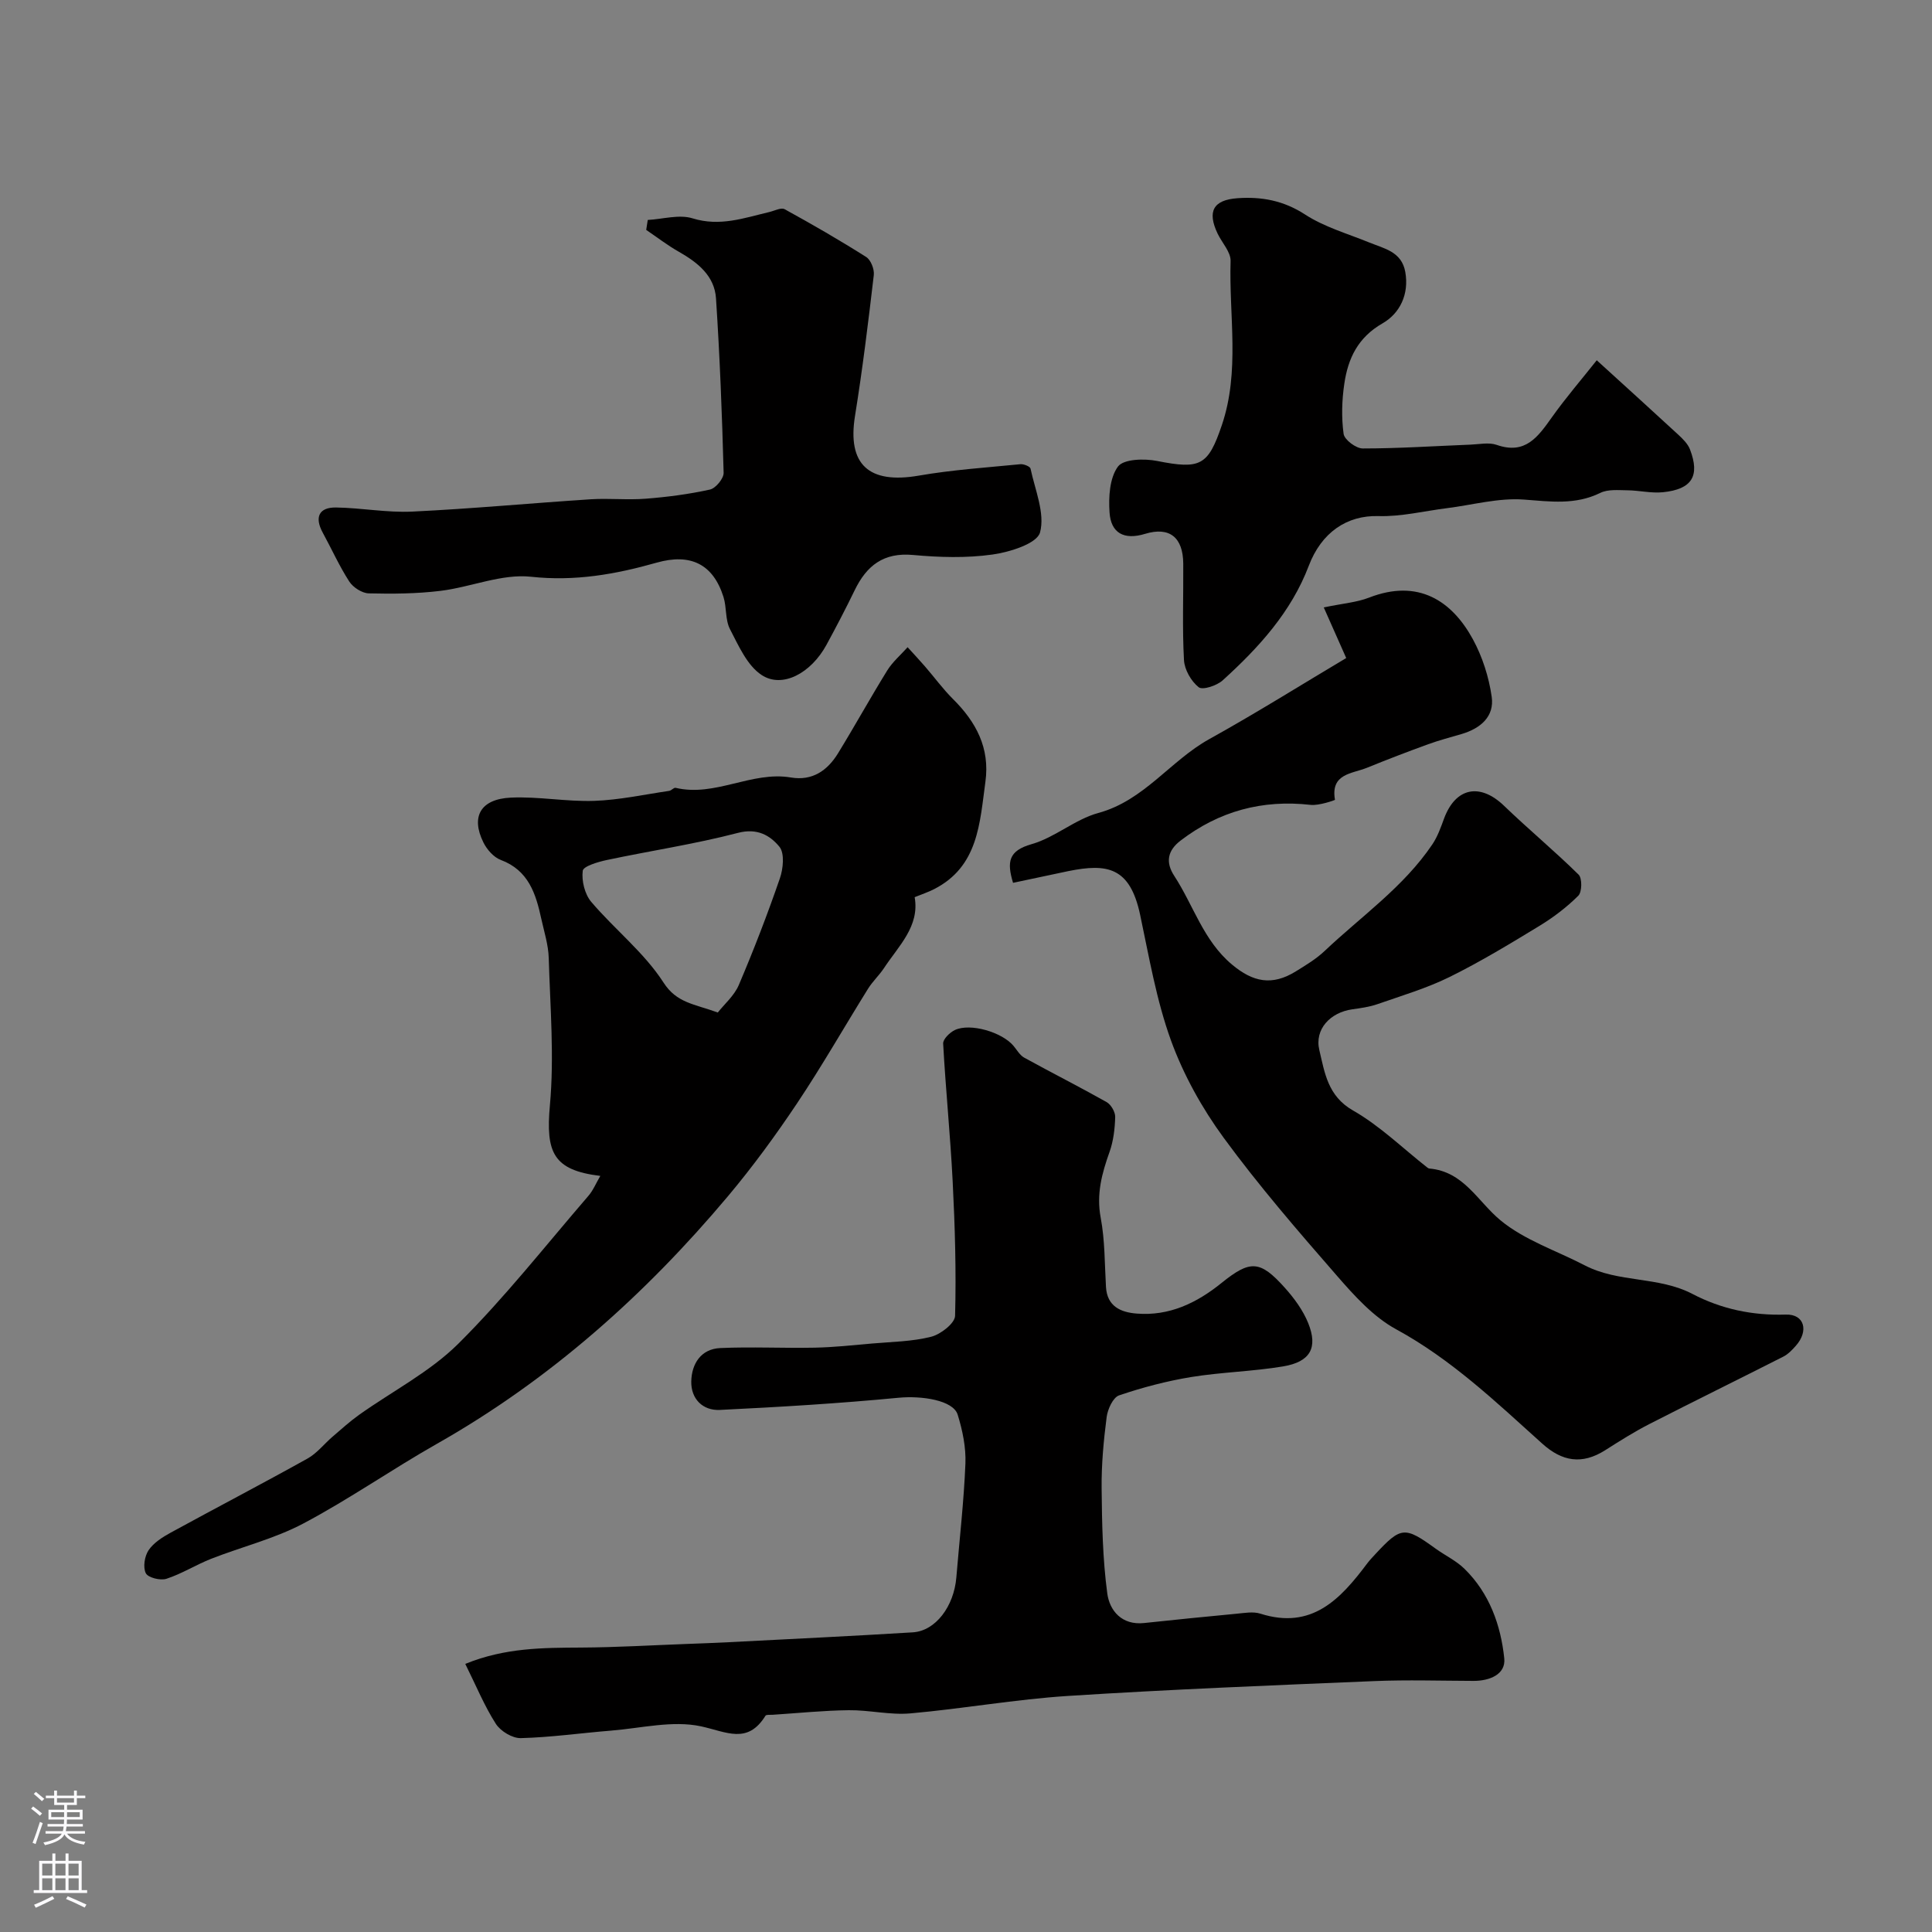
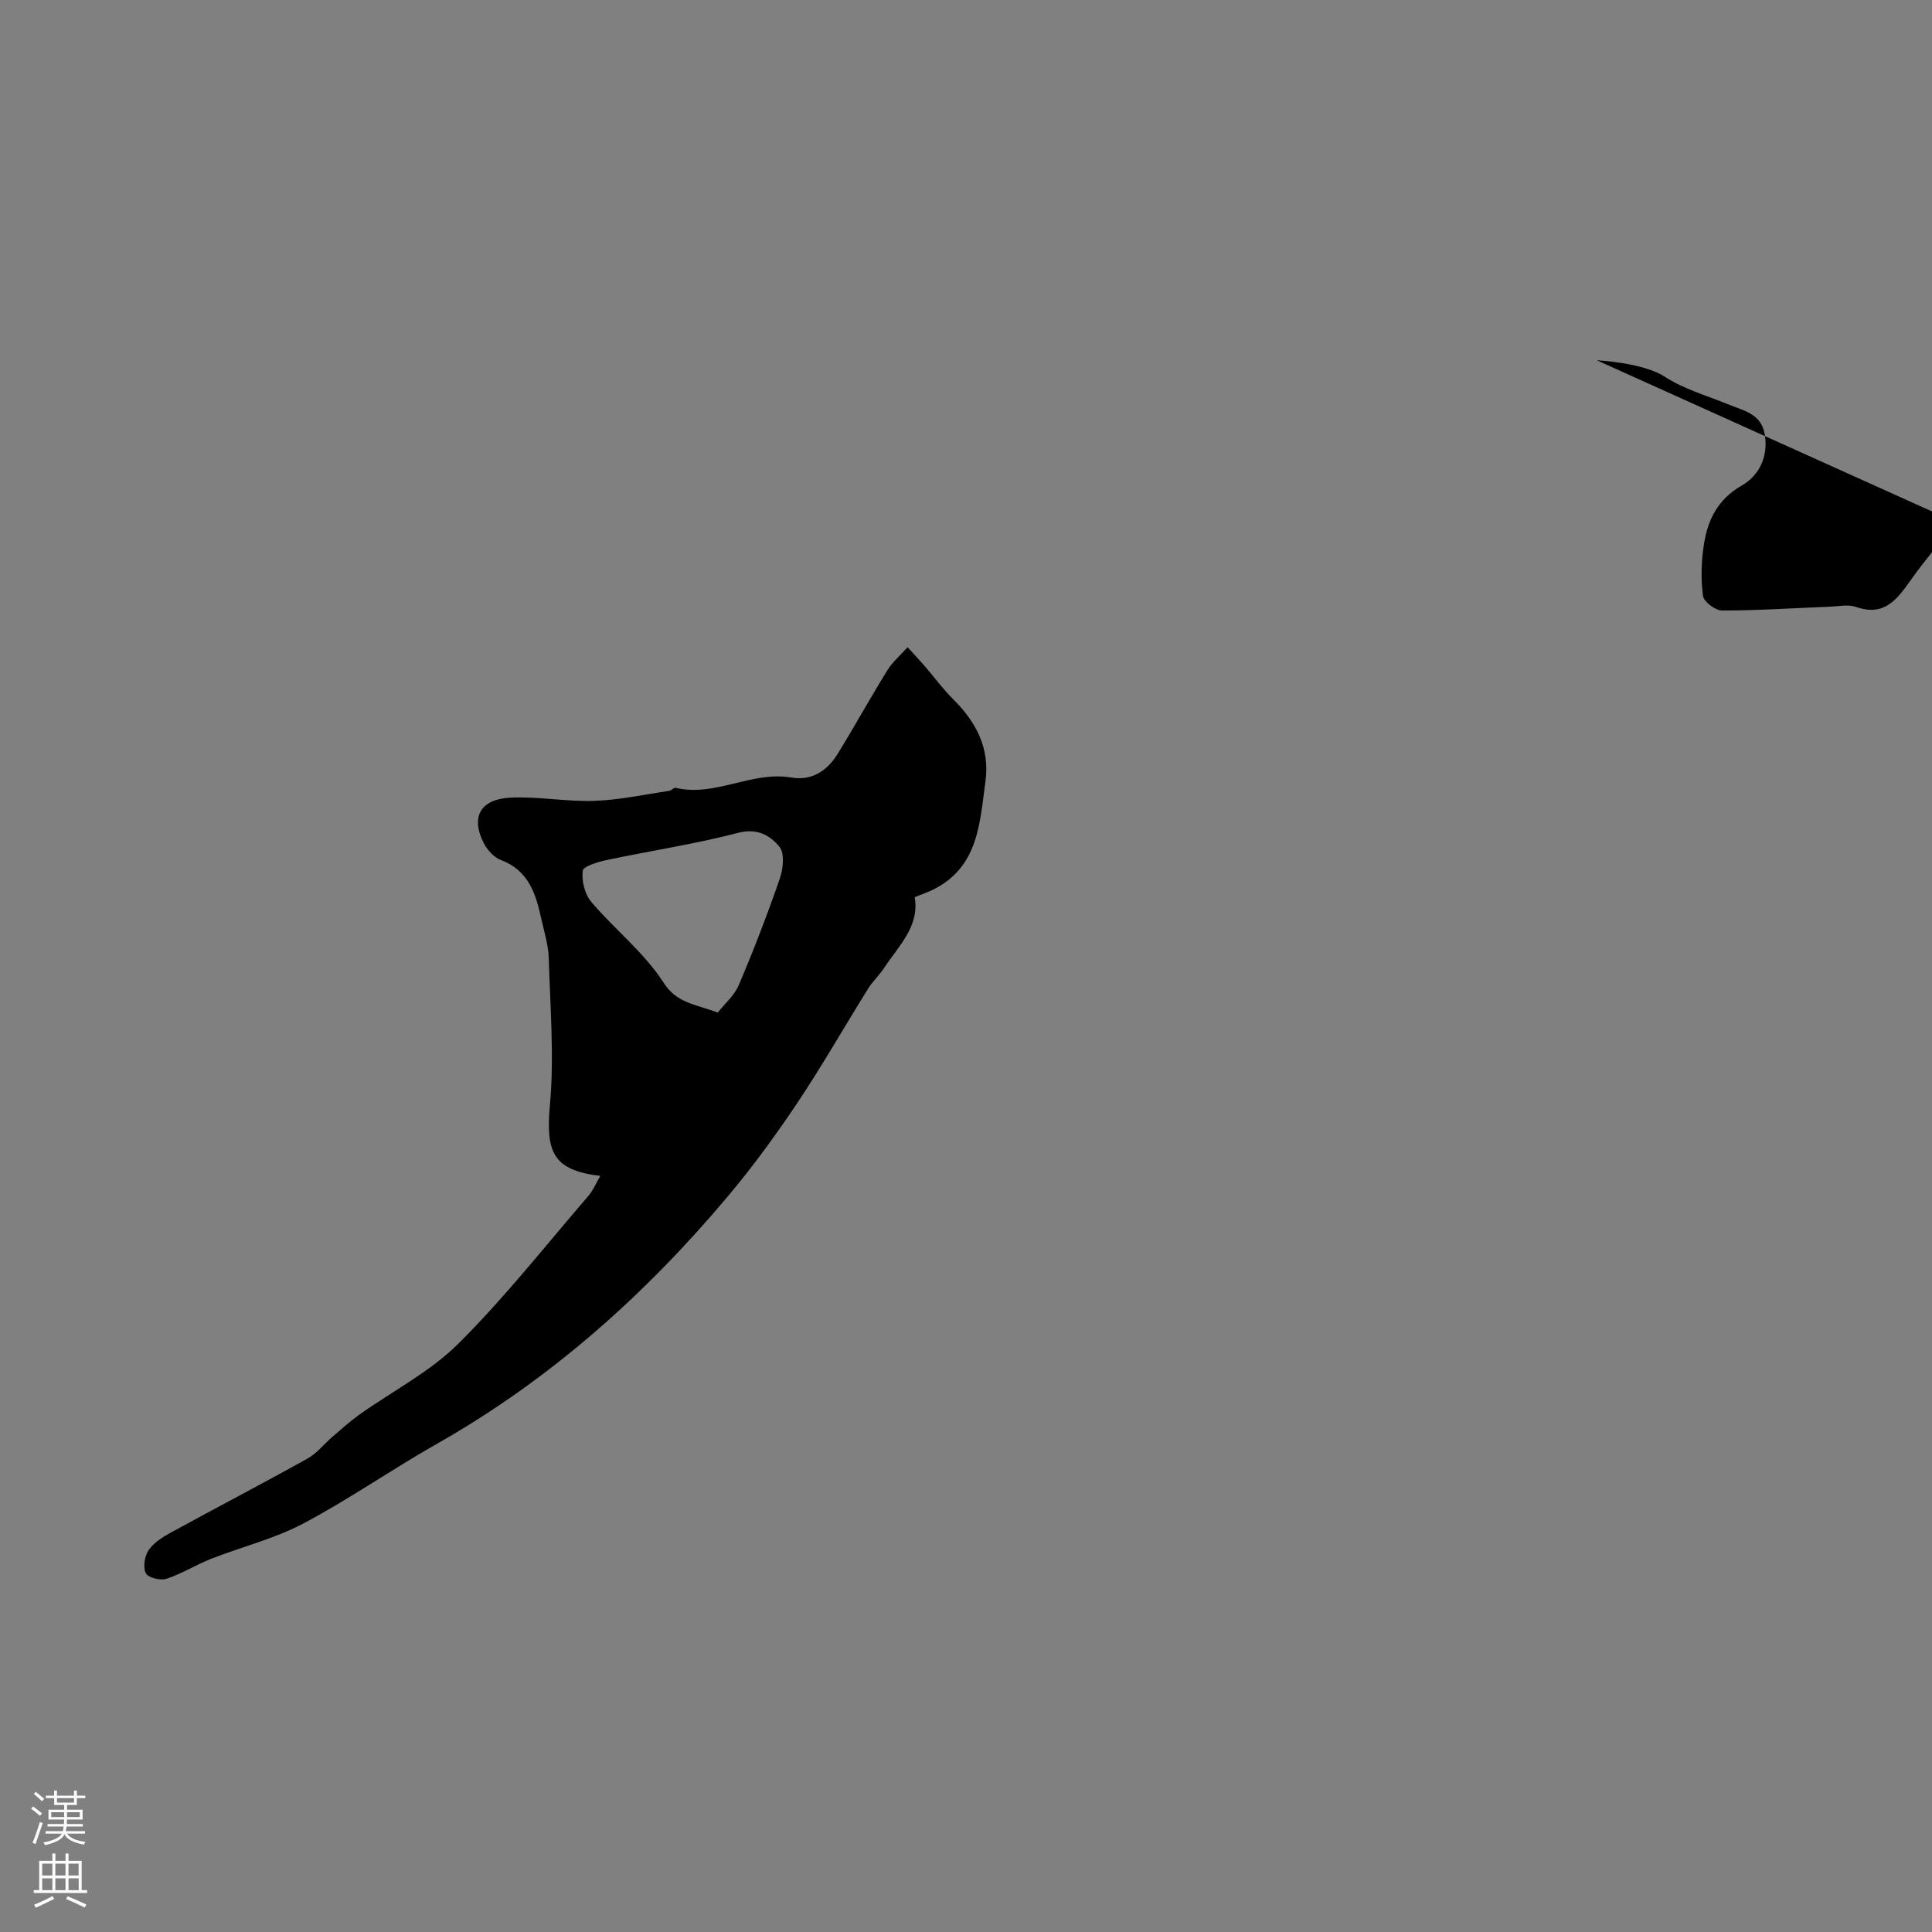
<svg xmlns="http://www.w3.org/2000/svg" enable-background="new 0 0 400 400" viewBox="0 0 400 400">
  <rect x="0" y="0" width="400" height="400" fill="#808080" stroke="none" />
  <g fill="#010000">
-     <path d="m96.33 344.49c8.28-3.37 16.11-3.33 23.98-3.38 7.31-.04 14.62-.48 21.93-.75 2.88-.11 5.77-.21 8.65-.36 12.7-.66 25.4-1.26 38.09-2.04 4.71-.29 8.52-5.36 9.02-11.37.65-7.86 1.56-15.72 1.88-23.59.13-3.35-.6-6.86-1.6-10.1-.92-3-7.43-3.97-12.25-3.51-12.3 1.18-24.65 1.92-36.99 2.52-3.55.17-5.99-2.29-5.92-5.89.07-3.65 2-6.74 6.01-6.92 6.51-.29 13.04.05 19.56-.08 3.96-.08 7.92-.51 11.87-.86 4.1-.36 8.29-.4 12.23-1.4 1.97-.5 4.91-2.79 4.95-4.33.25-9.27-.03-18.57-.5-27.84-.48-9.52-1.45-19.01-1.97-28.53-.05-.91 1.37-2.3 2.42-2.8 3.18-1.51 9.78.43 12.16 3.29.7.84 1.3 1.93 2.21 2.43 5.66 3.12 11.43 6.03 17.06 9.2.91.52 1.79 2.04 1.77 3.08-.07 2.42-.36 4.94-1.16 7.2-1.59 4.46-2.77 8.76-1.84 13.67.88 4.67.81 9.53 1.09 14.31.23 4.05 3.07 5.26 6.34 5.52 6.74.55 12.42-2.17 17.55-6.31 5.97-4.82 7.99-4.77 13.14.97 1.94 2.16 3.76 4.65 4.84 7.31 2.06 5.12.43 8.03-5.2 8.97-6.29 1.05-12.74 1.18-19.03 2.2-5.06.83-10.08 2.15-14.93 3.8-1.25.43-2.36 2.85-2.57 4.49-.63 4.88-1.09 9.83-1.04 14.74.07 7.27.21 14.59 1.17 21.77.48 3.57 3.01 6.63 7.63 6.13 6.36-.68 12.72-1.32 19.09-1.92 1.65-.15 3.47-.5 4.97-.02 10.69 3.4 16.61-3.04 22.15-10.43.5-.66 1.08-1.26 1.64-1.87 5.34-5.75 6.08-5.81 12.49-1.17 1.98 1.43 4.28 2.51 6 4.2 5.14 5.04 7.5 11.63 8.22 18.51.35 3.34-3.03 4.69-6.37 4.68-6.83-.02-13.67-.24-20.49.04-21.14.88-42.28 1.72-63.39 3.07-10.93.7-21.78 2.65-32.71 3.62-4.2.37-8.51-.71-12.76-.66-5.27.06-10.53.61-15.8.95-.5.03-1.28-.07-1.44.2-3.71 5.98-8.04 3.34-13.34 2.19-5.88-1.27-12.42.39-18.66.89-6.22.5-12.42 1.39-18.65 1.55-1.74.05-4.2-1.44-5.17-2.96-2.37-3.69-4.04-7.8-6.33-12.41z" />
-     <path d="m209.74 182.78c-1.31-4.36-.94-6.65 3.85-8.01 4.82-1.37 8.98-5.14 13.8-6.45 9.49-2.58 14.89-10.8 22.95-15.28 9.74-5.4 19.18-11.33 28.38-16.8-1.31-2.95-2.93-6.59-4.65-10.48 4.01-.84 6.84-1.04 9.38-2.03 10.17-3.96 17.15.65 21.5 8.63 1.97 3.62 3.31 7.82 3.89 11.9.59 4.1-2.33 6.55-6.19 7.7-2.32.69-4.67 1.29-6.95 2.12-4.26 1.55-8.49 3.17-12.69 4.88-3.06 1.25-7.57 1.17-6.62 6.63.01.08-3.35 1.25-5.04 1.05-10-1.13-18.94 1.29-26.92 7.39-2.7 2.06-3.16 4.48-1.32 7.3 3.99 6.11 6.03 13.41 11.96 18.37 4.34 3.64 8.3 4.46 13.22 1.41 2.07-1.28 4.22-2.57 5.97-4.23 7.59-7.19 16.34-13.23 22.29-22.06 1.08-1.6 1.75-3.5 2.42-5.33 2.39-6.47 7.45-7.46 12.44-2.65 5.04 4.86 10.45 9.34 15.43 14.25.75.74.71 3.59-.07 4.36-2.41 2.4-5.2 4.52-8.12 6.29-6.06 3.69-12.15 7.38-18.5 10.52-4.76 2.35-9.94 3.88-14.97 5.64-1.66.58-3.46.82-5.22 1.07-4.52.64-7.85 4.1-6.8 8.47 1.1 4.61 1.72 9.48 6.96 12.47 5.56 3.17 10.28 7.81 15.37 11.8.13.1.29.21.44.22 7.13.62 9.99 6.79 14.7 10.7 4.98 4.13 11.6 6.29 17.48 9.35 6.98 3.63 15.25 2.24 22.28 5.91 5.99 3.13 12.41 4.5 19.33 4.28 3.88-.13 4.81 3.4 2.09 6.46-.76.86-1.62 1.76-2.62 2.26-9.22 4.68-18.5 9.23-27.7 13.94-3.15 1.61-6.16 3.52-9.15 5.42-4.81 3.05-8.92 2.34-13.03-1.36-9.53-8.57-18.78-17.43-30.26-23.68-4.72-2.57-8.66-6.95-12.27-11.1-8.08-9.27-16.16-18.62-23.42-28.53-4.49-6.13-8.34-13.06-10.93-20.19-3.02-8.34-4.52-17.26-6.38-26-2.11-9.92-6.84-10.65-14.84-9.04-3.75.79-7.5 1.6-11.47 2.43z" />
    <path d="m124.29 243.46c-9.72-1.18-11.33-4.8-10.44-14.59.92-10.09.06-20.35-.24-30.53-.08-2.72-.95-5.42-1.54-8.11-1.13-5.19-2.63-10.03-8.39-12.19-1.47-.55-2.88-2.16-3.6-3.63-2.63-5.32-.6-8.97 5.66-9.27 5.74-.27 11.54.87 17.29.67 5.19-.18 10.35-1.31 15.52-2.07.47-.07.95-.71 1.32-.63 8.2 1.95 15.73-3.51 23.88-2.14 4.43.75 7.56-1.43 9.75-5 3.48-5.67 6.7-11.51 10.2-17.17 1.11-1.78 2.79-3.21 4.21-4.8 1.2 1.32 2.43 2.63 3.6 3.98 1.94 2.24 3.69 4.65 5.78 6.73 4.79 4.76 7.69 10.13 6.73 17.14-1.18 8.57-1.44 17.56-10.65 22.25-1.26.64-2.61 1.08-4 1.65 1.07 6.02-3.31 10.07-6.34 14.67-.99 1.5-2.35 2.75-3.3 4.27-4.92 7.9-9.53 16-14.7 23.73-4.44 6.64-9.19 13.14-14.32 19.25-17.19 20.46-36.89 38.01-60.26 51.26-9.33 5.29-18.16 11.47-27.62 16.48-5.98 3.17-12.75 4.83-19.11 7.32-3.15 1.24-6.07 3.1-9.26 4.14-1.25.41-3.81-.23-4.27-1.15-.62-1.23-.26-3.52.57-4.76 1.04-1.54 2.86-2.7 4.56-3.63 9.43-5.16 18.97-10.13 28.36-15.36 1.95-1.09 3.43-3.02 5.17-4.52 1.8-1.54 3.57-3.15 5.49-4.52 6.88-4.9 14.65-8.87 20.55-14.73 9.6-9.54 18.02-20.27 26.88-30.55 1.01-1.14 1.61-2.65 2.52-4.19zm24.32-33.83c1.34-1.71 3.4-3.47 4.35-5.69 3.09-7.25 5.93-14.62 8.5-22.07.7-2.01 1.01-5.22-.09-6.56-1.93-2.34-4.58-3.92-8.59-2.87-8.93 2.33-18.12 3.7-27.16 5.62-1.82.39-4.85 1.28-4.97 2.23-.26 2.07.41 4.83 1.75 6.42 4.85 5.71 10.97 10.5 14.97 16.71 2.74 4.25 6.27 4.4 11.24 6.21z" />
-     <path d="m134.11 45.54c3.12-.17 6.5-1.2 9.29-.33 5.65 1.75 10.66-.08 15.87-1.31 1.07-.25 2.45-.99 3.19-.58 5.72 3.14 11.37 6.4 16.88 9.89.96.61 1.71 2.54 1.57 3.74-1.14 9.74-2.33 19.48-3.89 29.16-1.62 10.04 2.83 14.16 13.22 12.36 6.94-1.2 14-1.67 21.02-2.36.69-.07 2 .46 2.1.91.94 4.43 3.03 9.26 1.97 13.21-.62 2.31-6.26 4.08-9.85 4.58-5.39.76-11.01.59-16.46.09-6.09-.56-9.59 2.21-12.05 7.27-1.86 3.83-3.83 7.61-5.86 11.34-3.17 5.83-9.11 9.09-13.43 6.24-2.99-1.97-4.77-6.07-6.55-9.5-1-1.93-.66-4.5-1.34-6.65-2.15-6.83-6.84-9.09-13.83-7.11-8.49 2.41-16.91 3.91-26.02 2.92-6.06-.66-12.44 2.15-18.74 2.92-4.91.6-9.91.64-14.86.52-1.39-.04-3.23-1.23-4.02-2.44-2.08-3.22-3.66-6.76-5.5-10.13-1.73-3.17-.81-5.26 2.75-5.21 5.27.08 10.55 1.1 15.79.85 12.33-.59 24.62-1.75 36.94-2.55 3.8-.24 7.64.18 11.42-.12 4.45-.35 8.91-.93 13.26-1.89 1.19-.26 2.88-2.3 2.84-3.48-.32-12.04-.79-24.09-1.58-36.11-.31-4.66-3.77-7.41-7.65-9.62-2.37-1.34-4.54-3.02-6.8-4.55.1-.68.21-1.37.32-2.06z" />
-     <path d="m330.59 74.59c6.38 5.81 11.65 10.58 16.87 15.4.95.88 1.98 1.89 2.43 3.05 2.11 5.5.42 8.26-5.59 8.87-2.42.25-4.92-.38-7.38-.4-1.87-.02-4.01-.24-5.58.53-5.19 2.55-10.36 1.8-15.84 1.39-5.25-.39-10.64 1.12-15.98 1.79-4.7.59-9.43 1.77-14.11 1.63-6.56-.2-11.83 3.4-14.45 10.31-3.63 9.56-10.38 16.96-17.83 23.71-1.21 1.09-4.14 2.06-4.96 1.41-1.56-1.24-2.93-3.63-3.04-5.62-.37-6.64-.1-13.31-.15-19.97-.04-5.42-2.83-7.71-7.91-6.16-4.37 1.33-7.06-.17-7.35-4.41-.22-3.2 0-7.16 1.74-9.52 1.16-1.58 5.48-1.69 8.12-1.16 8.94 1.77 10.54.98 13.38-7.39 3.8-11.18 1.47-22.66 1.82-34 .06-1.87-1.79-3.79-2.7-5.71-2.17-4.57-.89-6.94 4.1-7.3s9.56.47 14.02 3.37c3.99 2.6 8.8 3.96 13.28 5.79 3.13 1.28 6.72 1.9 7.47 6.11.82 4.62-1.13 8.58-4.7 10.63-5.12 2.93-7.15 7.27-7.92 12.48-.51 3.42-.62 7.01-.15 10.41.17 1.22 2.57 3.02 3.96 3.02 7.43 0 14.85-.5 22.28-.79 1.83-.07 3.83-.52 5.46.05 5.94 2.08 8.55-1.68 11.41-5.7 2.9-4.08 6.17-7.87 9.3-11.82z" />
+     <path d="m330.59 74.59s9.56.47 14.02 3.37c3.99 2.6 8.8 3.96 13.28 5.79 3.13 1.28 6.72 1.9 7.47 6.11.82 4.62-1.13 8.58-4.7 10.63-5.12 2.93-7.15 7.27-7.92 12.48-.51 3.42-.62 7.01-.15 10.41.17 1.22 2.57 3.02 3.96 3.02 7.43 0 14.85-.5 22.28-.79 1.83-.07 3.83-.52 5.46.05 5.94 2.08 8.55-1.68 11.41-5.7 2.9-4.08 6.17-7.87 9.3-11.82z" />
  </g>
  <path d="m6.44 374.46.42-.45c.65.47 1.27.95 1.85 1.44l-.45.49c-.65-.56-1.25-1.06-1.82-1.48m.93 7.33-.63-.26c.55-1.36 1.05-2.8 1.52-4.33.19.1.38.19.59.27-.46 1.29-.95 2.73-1.48 4.32m-.38-10.38.44-.42c.43.34 1.01.82 1.74 1.44l-.49.49c-.53-.51-1.09-1.01-1.69-1.51m2.5.35h1.72v-1.04h.59v1.04h3.52v-1.04h.59v1.04h1.75v.53h-1.75v1.42h-2.03v.97h3.22v2.03h-3.24c0 .35-.01.66-.03.93h3.32v.53h-3.37c-.03.27-.08.58-.15.94h3.96v.53h-3.71c.67.92 1.93 1.48 3.79 1.68-.13.24-.23.44-.29.59-2.13-.38-3.48-1.08-4.04-2.12-.43.97-1.77 1.72-4.03 2.23-.09-.19-.2-.37-.33-.55 2.1-.42 3.37-1.03 3.81-1.83h-3.36v-.53h3.58c.08-.29.13-.61.16-.94h-3.33v-.53h3.39c.02-.27.04-.58.04-.93h-3.23v-2.03h3.25v-.97h-2.07v-1.42h-1.73zm1.12 3.44v1h2.65c.01-.3.02-.44.01-.4v-.25-.35zm1.19-2h3.52v-.91h-3.52zm4.71 2h-2.63v.59c0 .15-.01.28-.01.4h2.64z" fill="#fbfafc" />
  <path d="m13.56 383.74h.63v1.52h2.72v6.07h1.13v.6h-11.06v-.6h1.13v-6.07h2.73v-1.52h.63v1.52h2.1v-1.52zm-2.69 8.83.38.56c-1.24.63-2.53 1.25-3.85 1.85-.1-.21-.21-.42-.34-.63 1.36-.55 2.63-1.15 3.81-1.78m-2.13-4.27h2.1v-2.45h-2.1zm0 3.04h2.1v-2.46h-2.1zm2.72-3.04h2.1v-2.45h-2.1zm0 3.04h2.1v-2.46h-2.1zm6.07 3.6c-1.41-.71-2.7-1.3-3.86-1.78l.35-.56c1.45.62 2.75 1.19 3.88 1.72zm-1.25-9.09h-2.1v2.45h2.1zm-2.09 5.49h2.1v-2.45h-2.1z" fill="#fbfafc" />
</svg>